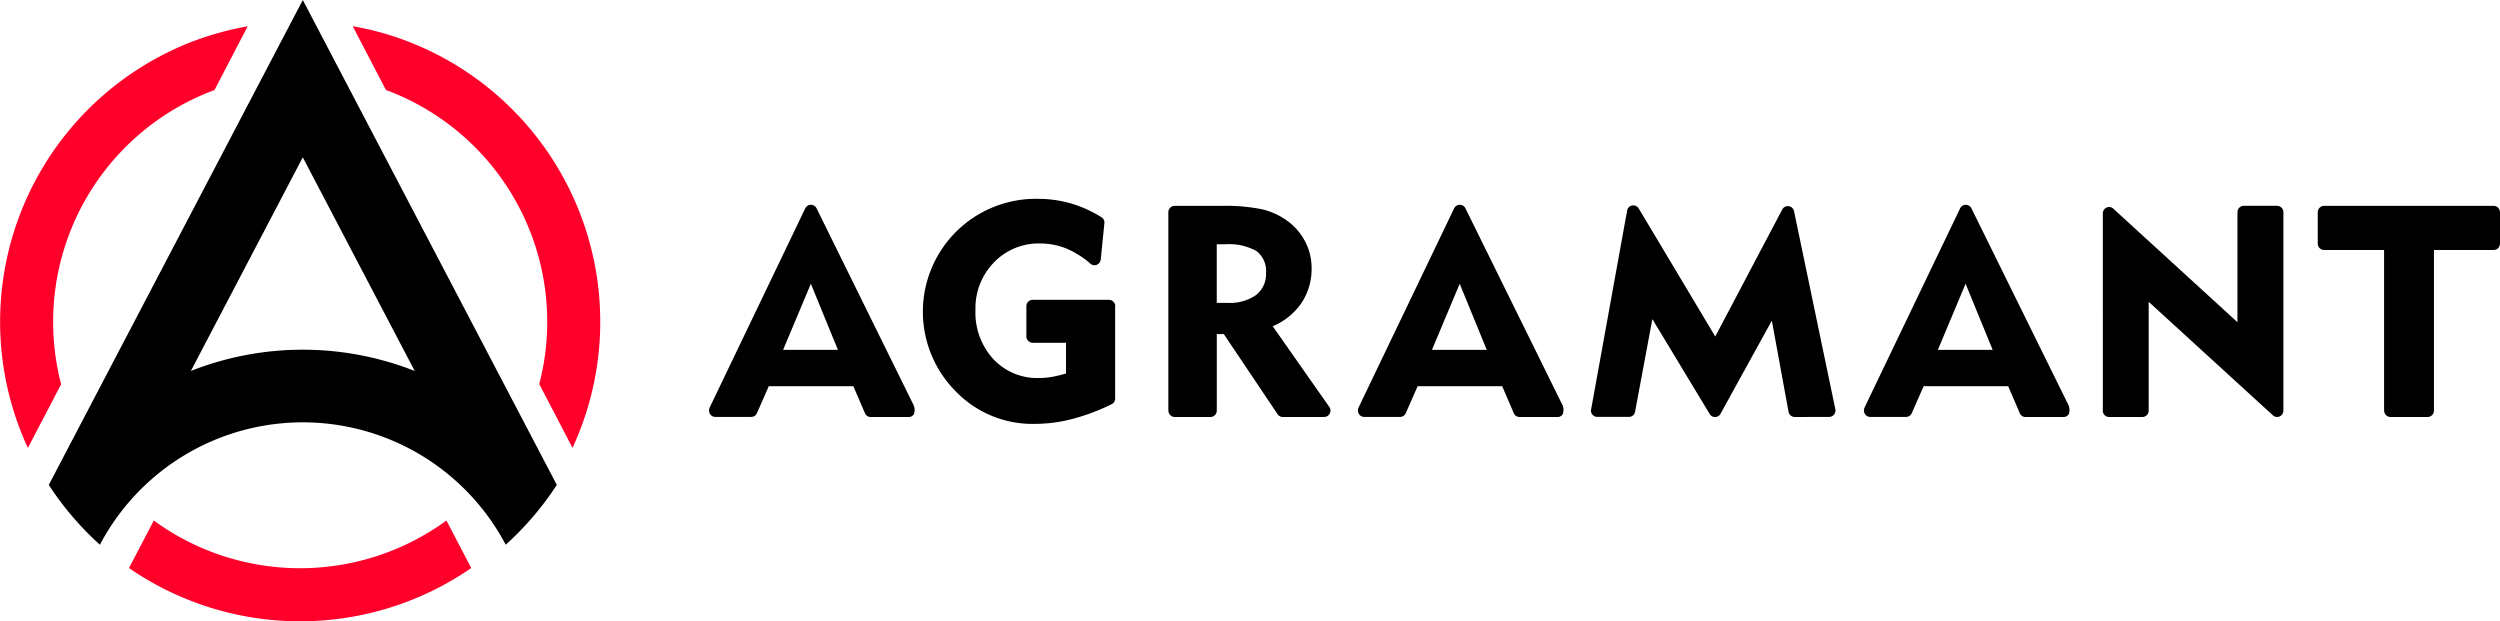
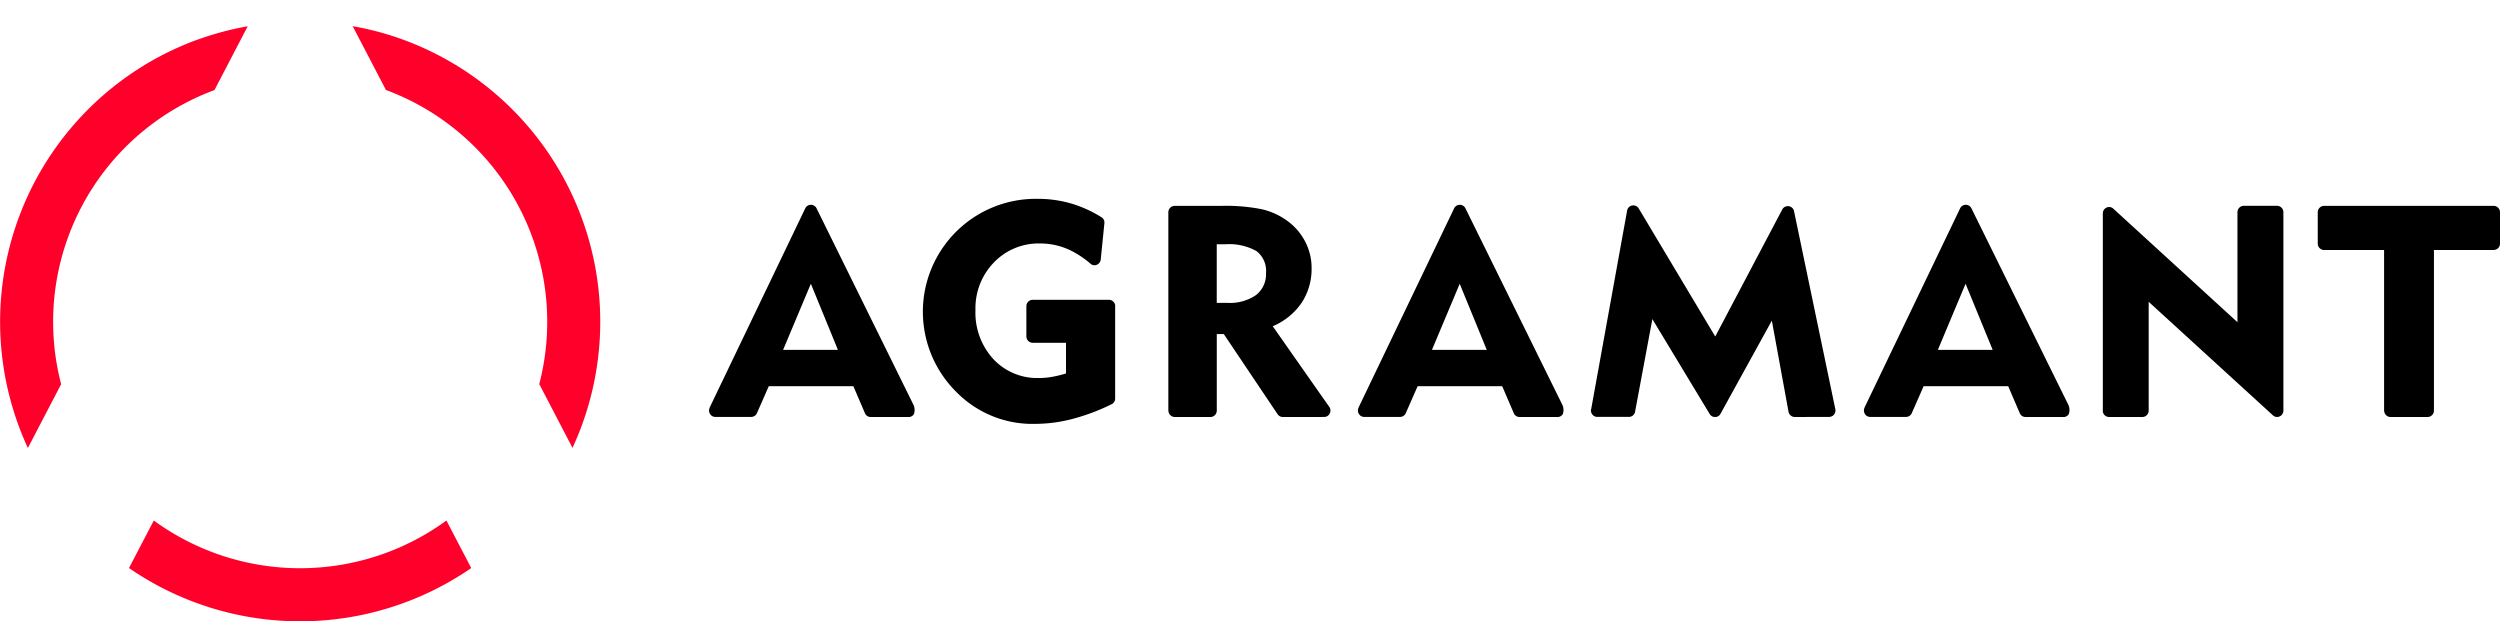
<svg xmlns="http://www.w3.org/2000/svg" width="224.683" height="55.834" viewBox="0 0 224.683 55.834">
  <g id="logo" transform="translate(-18.747 -102.898)">
    <g id="Группа_1" data-name="Группа 1">
      <path id="Фигура_2" data-name="Фигура 2" d="M104.712,138.141A10.148,10.148,0,0,1,112,120.768a10.649,10.649,0,0,1,3.153.461,11.091,11.091,0,0,1,2.585,1.19.557.557,0,0,1,.264.542l-.328,3.254a.577.577,0,0,1-.352.478.538.538,0,0,1-.576-.1,8.342,8.342,0,0,0-1.785-1.19,6.222,6.222,0,0,0-2.713-.623,5.563,5.563,0,0,0-4.177,1.708,5.9,5.9,0,0,0-1.656,4.274,6.164,6.164,0,0,0,1.6,4.4,5.38,5.38,0,0,0,4.121,1.708,6.485,6.485,0,0,0,1.176-.105,11.422,11.422,0,0,0,1.24-.3v-2.761h-2.993a.574.574,0,0,1-.568-.575v-2.712a.574.574,0,0,1,.568-.575h6.85a.574.574,0,0,1,.568.575l-.008-.008v8.3a.564.564,0,0,1-.32.518,18.551,18.551,0,0,1-3.361,1.279,13.246,13.246,0,0,1-3.473.486A9.578,9.578,0,0,1,104.712,138.141Zm128.876,2.234a.574.574,0,0,1-.568-.575h-.008V125.366h-5.393a.574.574,0,0,1-.568-.575v-2.817a.574.574,0,0,1,.568-.575h15.243a.574.574,0,0,1,.568.575v2.817a.574.574,0,0,1-.568.575h-5.369V139.8a.574.574,0,0,1-.568.575Zm-25.293,0a.574.574,0,0,1-.568-.575h.008V122.08a.568.568,0,0,1,.336-.526.545.545,0,0,1,.608.1l11.155,10.2v-9.884a.574.574,0,0,1,.568-.575h2.993a.574.574,0,0,1,.568.575v17.826a.568.568,0,0,1-.336.526.545.545,0,0,1-.608-.1l-11.163-10.2v9.78a.574.574,0,0,1-.568.575Zm-7.506,0a.556.556,0,0,1-.52-.348l-1.04-2.421h-7.6l-1.064,2.421a.56.56,0,0,1-.52.34h-3.217a.543.543,0,0,1-.48-.275.577.577,0,0,1-.024-.559l-.016.016,8.6-17.923a.564.564,0,0,1,1.016-.008l8.73,17.7a1.13,1.13,0,0,1,.024.793.552.552,0,0,1-.48.267Zm-7.882-6.031h4.929L195.4,128.4Zm-12.859,6.031a.575.575,0,0,1-.56-.469l-1.5-8.193-4.617,8.379a.532.532,0,0,1-.48.283.548.548,0,0,1-.488-.267l-5.153-8.533-1.553,8.322a.562.562,0,0,1-.56.469H162.3a.551.551,0,0,1-.44-.211.569.569,0,0,1-.12-.477l.008.008,3.233-17.859a.556.556,0,0,1,.456-.461.569.569,0,0,1,.592.275l6.873,11.5,6.017-11.407a.568.568,0,0,1,1.064.145l3.713,17.8a.576.576,0,0,1-.56.688Zm-24.734,0a.556.556,0,0,1-.52-.348l-1.04-2.421h-7.6l-1.064,2.421a.561.561,0,0,1-.52.34h-3.217a.543.543,0,0,1-.48-.275.577.577,0,0,1-.024-.559l-.016.016,8.6-17.923a.564.564,0,0,1,1.016-.008l8.73,17.7a1.13,1.13,0,0,1,.024.793.551.551,0,0,1-.48.267Zm-7.874-6.031h4.929l-2.433-5.942Zm-13.4,6.031a.561.561,0,0,1-.472-.251l-4.833-7.2h-.632V139.8a.574.574,0,0,1-.568.575h-3.209a.574.574,0,0,1-.568-.575h-.008V121.974a.574.574,0,0,1,.568-.575h4.257a16.36,16.36,0,0,1,3.592.308,6.27,6.27,0,0,1,2.257,1.028,5.279,5.279,0,0,1,1.624,1.878,5.079,5.079,0,0,1,.576,2.364,5.515,5.515,0,0,1-.9,3.141,5.914,5.914,0,0,1-2.593,2.1l5.081,7.246a.559.559,0,0,1,.04.6.552.552,0,0,1-.5.308ZM128.1,130.118h.944a4.143,4.143,0,0,0,2.584-.7,2.38,2.38,0,0,0,.9-1.991,2.235,2.235,0,0,0-.864-1.967,5.032,5.032,0,0,0-2.816-.607H128.1ZM97,140.375a.556.556,0,0,1-.52-.348l-1.04-2.421h-7.6l-1.064,2.421a.56.56,0,0,1-.52.34H83.036a.543.543,0,0,1-.48-.275.578.578,0,0,1-.024-.559l-.016.016,8.6-17.923a.564.564,0,0,1,1.016-.008l8.73,17.7a1.13,1.13,0,0,1,.024.793.552.552,0,0,1-.48.267Zm-7.874-6.031h4.929L91.622,128.4Z" />
-       <path id="Фигура_3" data-name="Фигура 3" d="M27.724,151.855h0a27.3,27.3,0,0,1-4.519-5.267c-.024-.04-.048-.072-.072-.112q11.41-21.785,22.828-43.577,11.41,21.785,22.828,43.577c-.024.04-.048.072-.072.112a27.3,27.3,0,0,1-4.519,5.267h0a20.617,20.617,0,0,0-36.473,0ZM35.9,136.237a27.439,27.439,0,0,1,20.118,0l-10.059-19.2Z" />
      <path id="Фигура_4" data-name="Фигура 4" d="M30.341,153.947l2.228-4.268a22.313,22.313,0,0,0,26.3,0l2.23,4.272a27.1,27.1,0,0,1-30.757,0Zm2.222-4.272h.008l0,0Zm3.82-43.17a27.305,27.305,0,0,1,4.628-1.246c-1,1.909-1.99,3.825-2.989,5.734a22.207,22.207,0,0,0-13.78,26.432l-2.989,5.734A27,27,0,0,1,36.383,106.5Zm30.829,30.912a22.219,22.219,0,0,0-13.78-26.432h0l-2.989-5.734a26.4,26.4,0,0,1,4.628,1.246A27,27,0,0,1,70.2,143.15Z" fill="#ff002b" />
    </g>
  </g>
</svg>